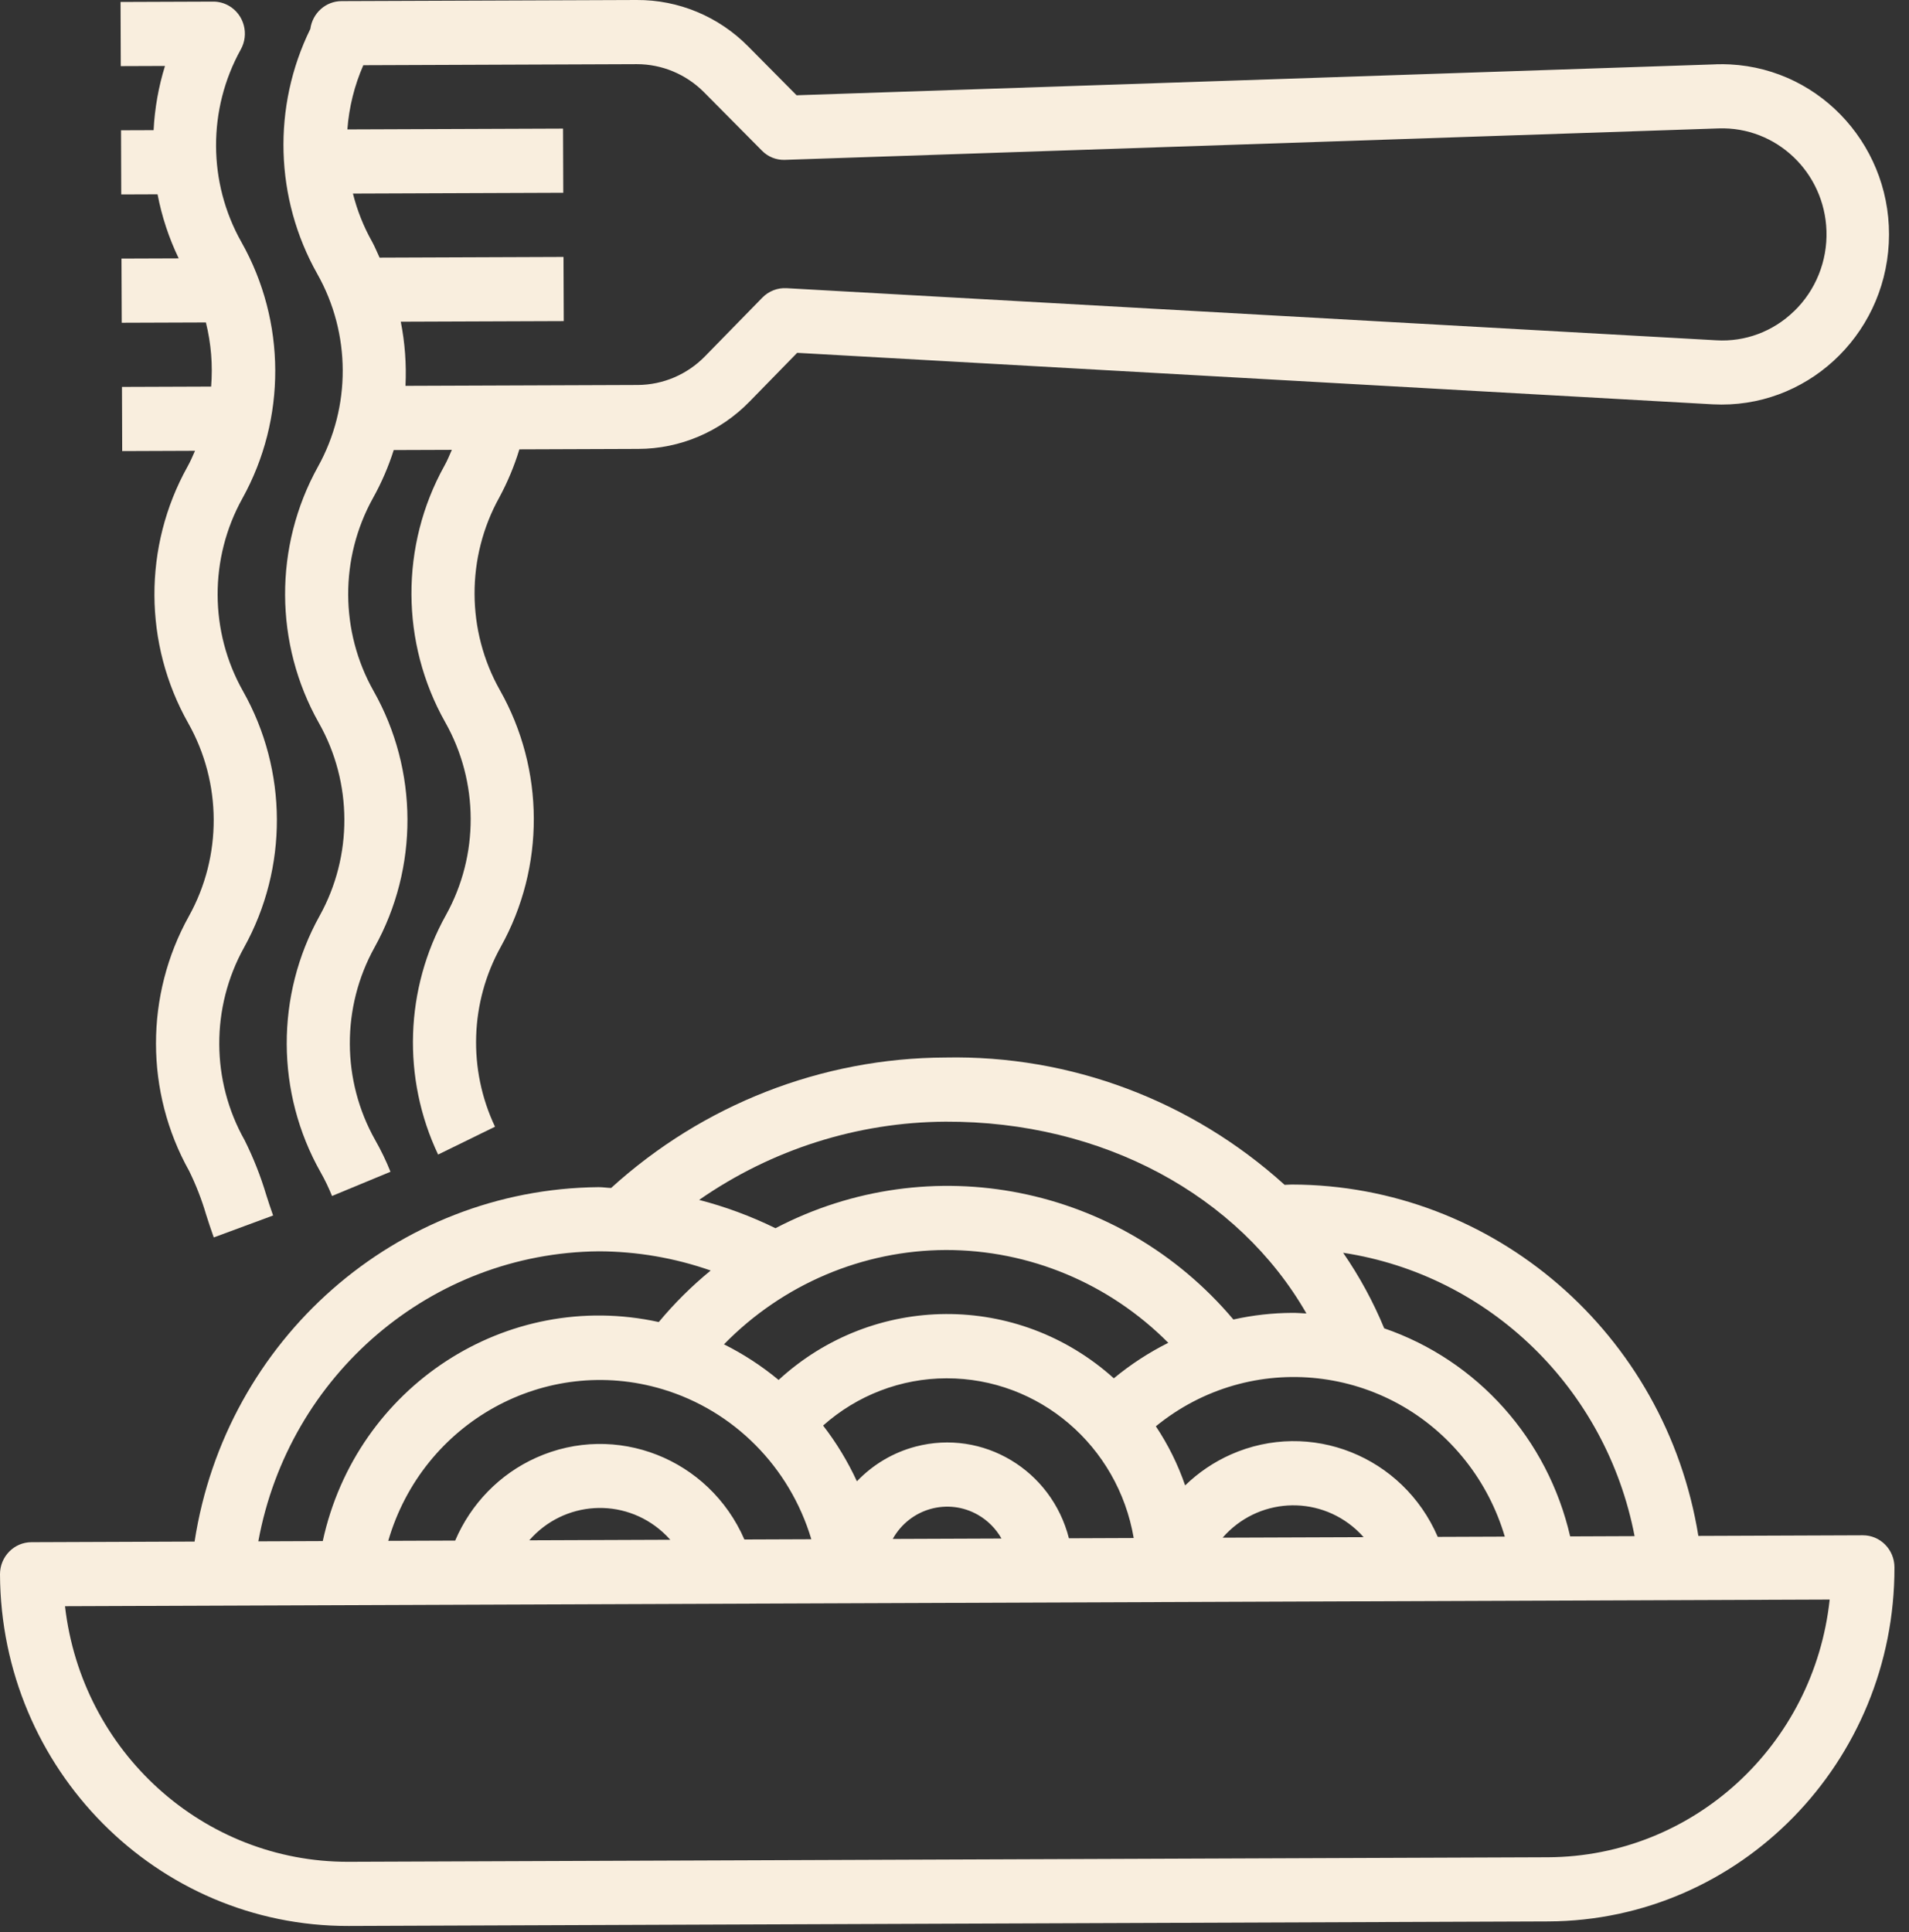
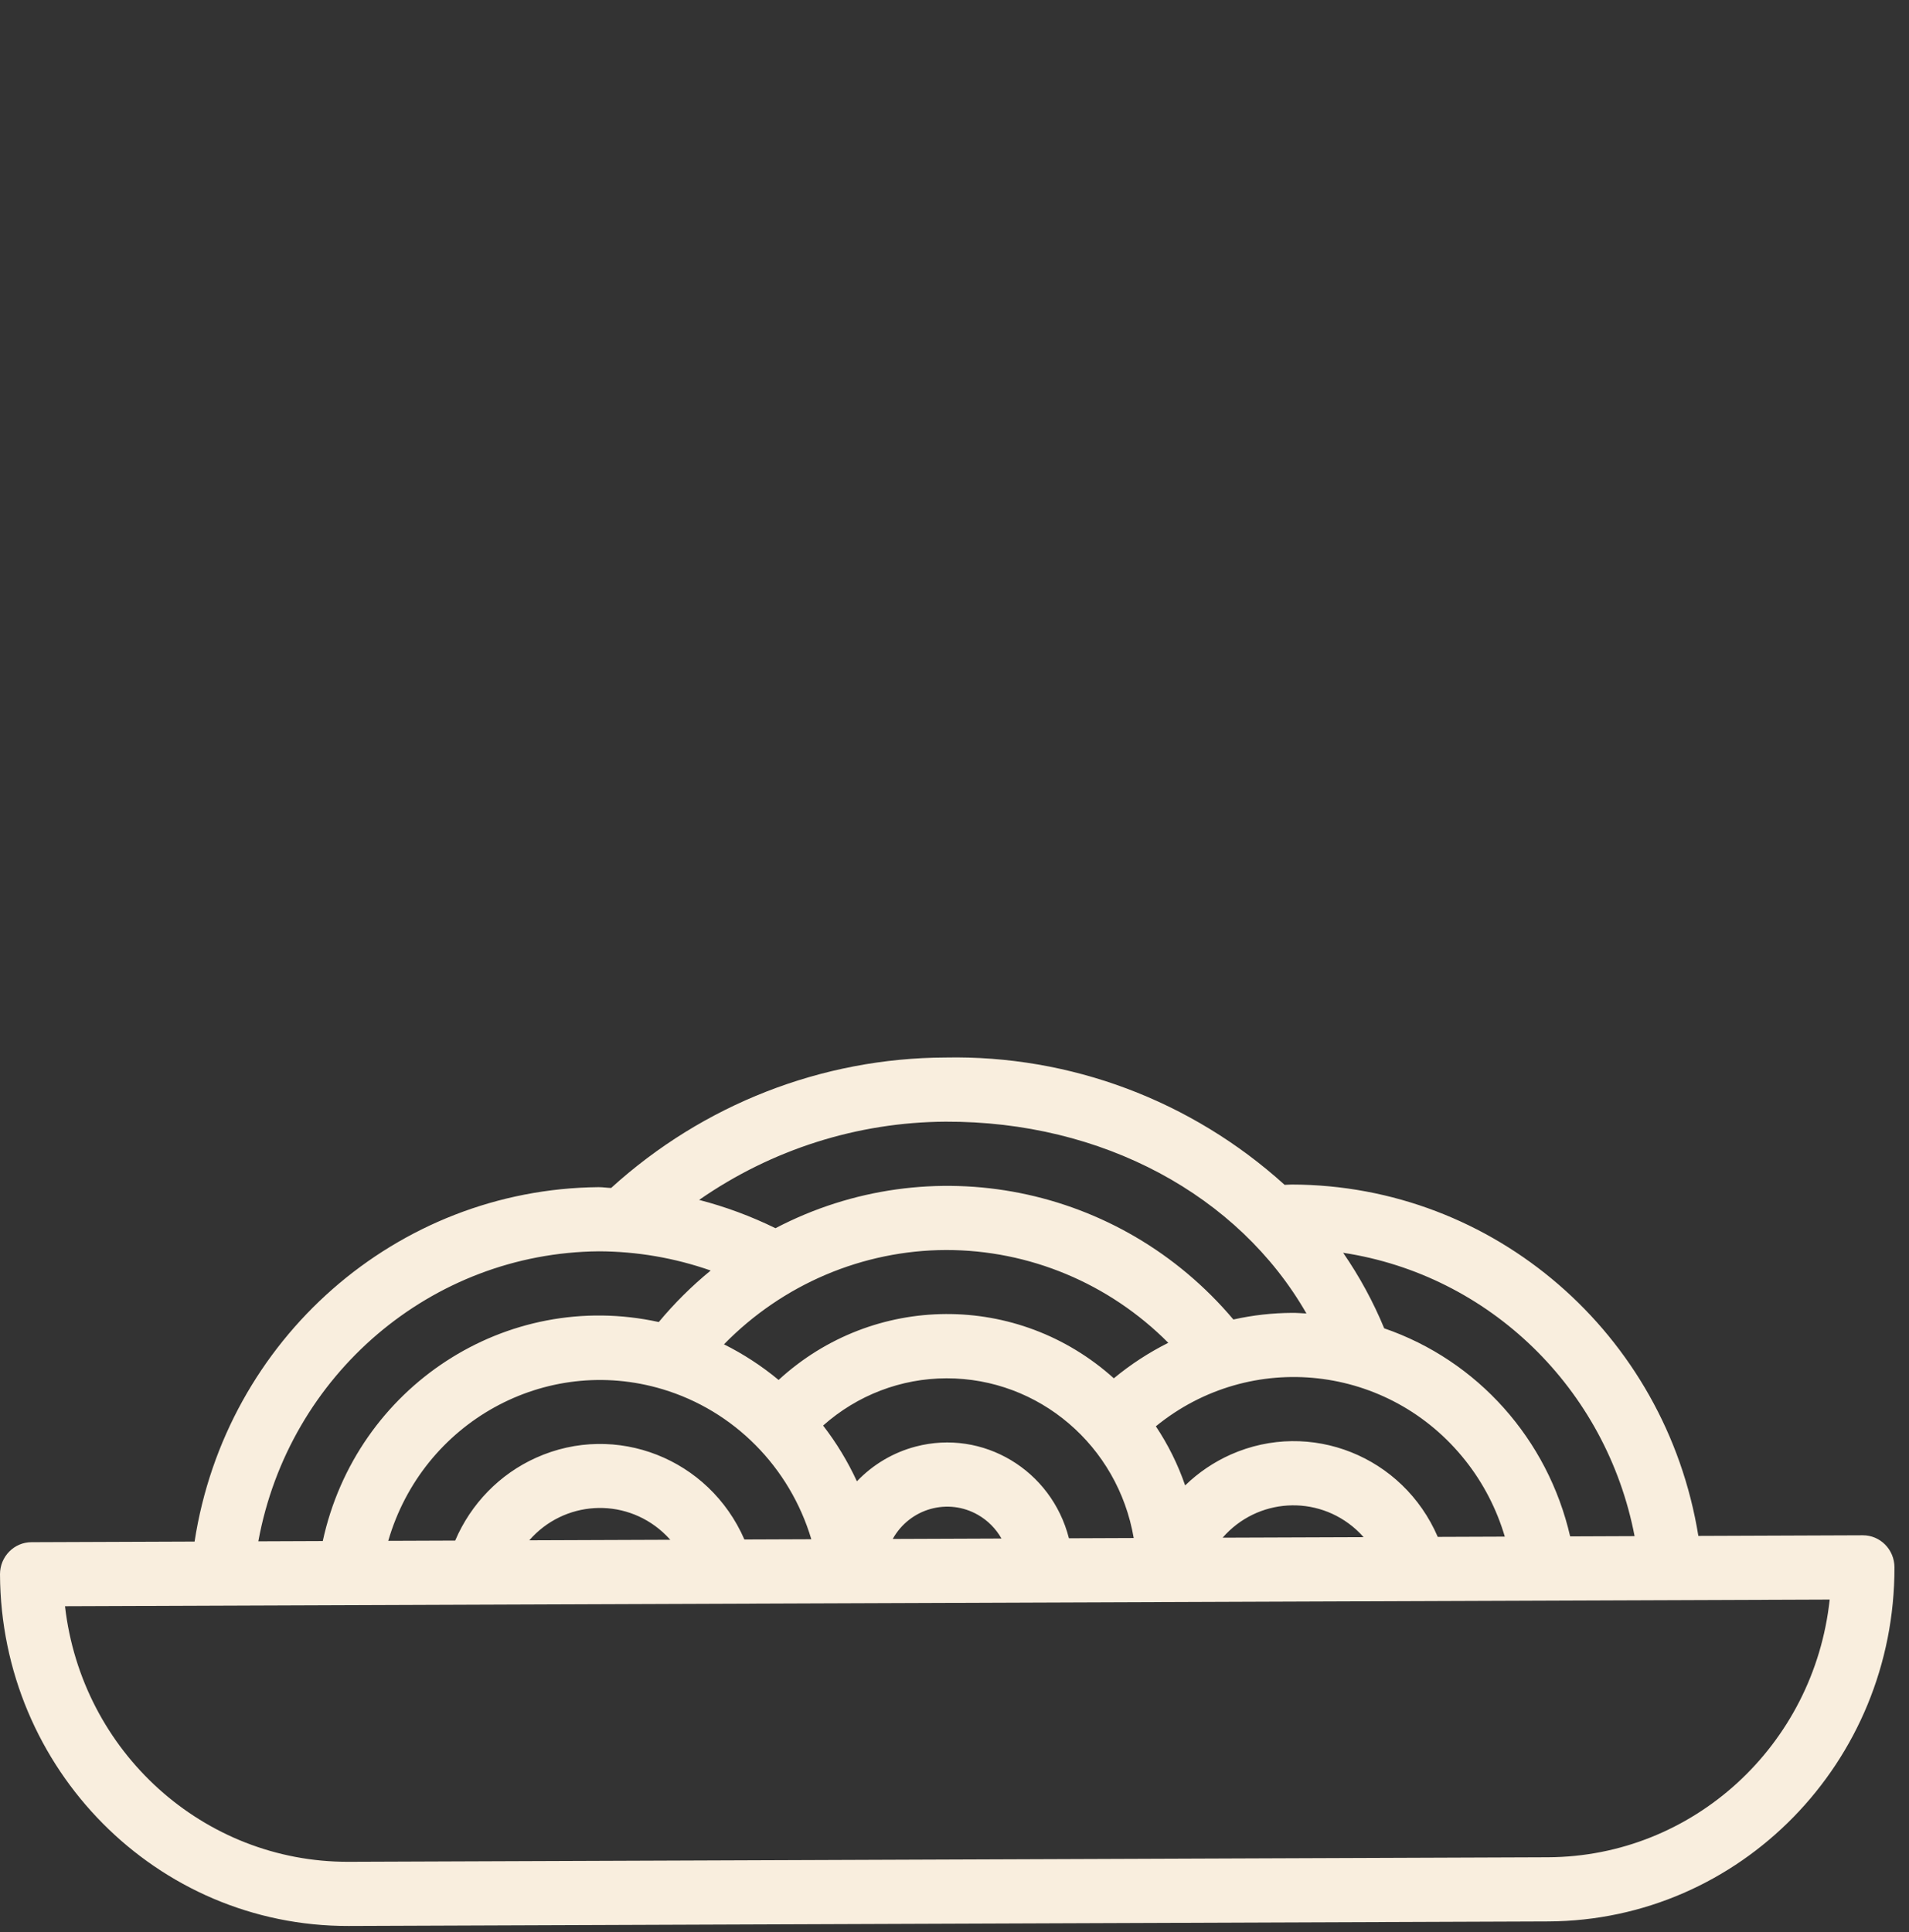
<svg xmlns="http://www.w3.org/2000/svg" width="82" height="83" viewBox="0 0 82 83" fill="none">
  <rect x="0" y="0" width="82" height="83" fill="#333333" stroke="none" />
  <path d="M66.502 79.774L14.964 79.969C8.75 79.984 3.513 75.262 2.792 68.991L78.593 68.705C77.918 74.981 72.716 79.743 66.502 79.774ZM25.718 53.747C27.355 53.751 28.98 54.03 30.527 54.572C29.716 55.236 28.969 55.977 28.297 56.785C21.757 55.35 15.305 59.555 13.864 66.193L11.096 66.204C12.411 59.033 18.54 53.813 25.718 53.747ZM40.617 48.179C47.345 48.153 53.202 51.332 56.117 56.417C55.914 56.407 55.71 56.39 55.509 56.391C54.658 56.395 53.81 56.49 52.979 56.676C48.107 50.899 39.969 49.276 33.31 52.754C32.259 52.239 31.161 51.832 30.031 51.539C33.15 49.369 36.837 48.199 40.617 48.179ZM58.574 66.025L52.517 66.047C54.004 64.342 56.569 64.185 58.248 65.695C58.362 65.798 58.471 65.909 58.574 66.025ZM61.758 66.013C60.263 62.542 56.282 60.959 52.866 62.476C52.142 62.799 51.479 63.247 50.907 63.802C50.598 62.904 50.175 62.05 49.649 61.263C53.725 57.939 59.682 58.602 62.953 62.744C63.716 63.709 64.288 64.816 64.638 66.002L61.758 66.013ZM43.018 66.083L38.347 66.101C39.079 64.788 40.72 64.326 42.013 65.07C42.431 65.31 42.778 65.66 43.018 66.083ZM45.915 66.073C45.168 63.138 42.222 61.375 39.335 62.133C38.373 62.385 37.499 62.902 36.808 63.626C36.415 62.775 35.928 61.971 35.356 61.231C36.823 59.926 38.707 59.204 40.657 59.202C44.624 59.195 48.019 62.092 48.698 66.062L45.915 66.073ZM40.637 53.691C44.212 53.689 47.643 55.122 50.183 57.677C49.35 58.094 48.565 58.605 47.844 59.202C43.727 55.494 37.525 55.524 33.444 59.272C32.722 58.673 31.935 58.16 31.098 57.742C33.623 55.16 37.055 53.702 40.637 53.691ZM28.792 66.137L22.735 66.16C24.222 64.455 26.787 64.297 28.465 65.808C28.58 65.911 28.689 66.021 28.792 66.137ZM31.975 66.125C30.46 62.645 26.455 61.072 23.03 62.612C21.471 63.312 20.23 64.583 19.552 66.172L16.677 66.183C18.161 61.078 23.437 58.163 28.461 59.671C31.523 60.59 33.923 63.011 34.85 66.114L31.975 66.125ZM70.213 65.981L67.445 65.992C66.482 61.81 63.462 58.431 59.458 57.055C58.986 55.913 58.394 54.825 57.694 53.81C63.981 54.768 68.994 59.642 70.213 65.981ZM80.014 65.944L72.952 65.971C71.546 57.279 64.159 50.895 55.489 50.879C55.386 50.879 55.284 50.891 55.18 50.892C51.175 47.267 45.97 45.314 40.607 45.423C35.308 45.442 30.2 47.436 26.251 51.026C26.068 51.02 25.887 50.99 25.708 50.991C17.039 51.073 9.7 57.512 8.358 66.214L1.351 66.241C0.602 66.243 -0.003 66.862 1.03818e-05 67.624C0.04 75.991 6.738 82.746 14.974 82.725L66.511 82.53C74.747 82.489 81.396 75.684 81.375 67.317C81.372 66.555 80.763 65.941 80.014 65.944Z" fill="#F9EEDE" />
-   <path d="M9.069 16.605L5.239 16.619L5.249 19.375L8.377 19.363C8.274 19.598 8.173 19.833 8.048 20.054C6.148 23.474 6.163 27.66 8.088 31.066C9.532 33.628 9.544 36.772 8.118 39.345C6.225 42.744 6.228 46.904 8.127 50.3C8.423 50.904 8.667 51.533 8.857 52.181C8.957 52.49 9.058 52.808 9.182 53.151L11.731 52.208C11.619 51.896 11.527 51.607 11.436 51.325C11.196 50.518 10.886 49.734 10.511 48.981C9.065 46.42 9.054 43.275 10.48 40.703C12.379 37.282 12.363 33.097 10.44 29.69C8.995 27.129 8.983 23.984 10.41 21.412C12.308 17.991 12.293 13.806 10.37 10.399C8.928 7.841 8.917 4.701 10.339 2.132C10.712 1.471 10.486 0.629 9.836 0.251C9.628 0.13 9.392 0.067 9.152 0.069L5.178 0.084L5.188 2.84L7.087 2.833C6.81 3.727 6.645 4.654 6.598 5.591L5.199 5.596L5.208 8.352L6.768 8.346C6.95 9.3 7.256 10.225 7.676 11.098L5.218 11.107L5.229 13.863L8.844 13.85C9.068 14.749 9.144 15.68 9.069 16.605Z" fill="#F9EEDE" />
-   <path d="M77.057 13.371C76.165 14.24 74.956 14.691 73.722 14.616L33.784 12.378C33.398 12.357 33.02 12.504 32.747 12.783L30.275 15.312C29.514 16.088 28.482 16.528 27.403 16.536L17.417 16.573C17.462 15.65 17.394 14.725 17.215 13.818L24.216 13.792L24.205 11.036L16.305 11.066C16.196 10.839 16.107 10.603 15.981 10.378C15.617 9.731 15.341 9.036 15.16 8.314L24.195 8.28L24.185 5.524L14.921 5.559C14.992 4.606 15.224 3.673 15.606 2.801L27.353 2.756C28.431 2.755 29.466 3.186 30.234 3.955L32.724 6.466C32.986 6.737 33.349 6.883 33.723 6.866L73.825 5.516C76.299 5.432 78.372 7.401 78.455 9.915C78.498 11.216 77.991 12.474 77.061 13.37L77.057 13.371ZM73.732 2.762L34.217 4.092L32.144 2C30.871 0.708 29.142 -0.012 27.343 0L14.671 0.048C13.994 0.05 13.423 0.559 13.331 1.241C11.691 4.579 11.803 8.528 13.629 11.765C15.075 14.326 15.086 17.471 13.659 20.043C11.761 23.465 11.776 27.649 13.699 31.056C15.145 33.617 15.157 36.763 13.73 39.335C11.831 42.756 11.846 46.941 13.77 50.349C13.956 50.677 14.12 51.019 14.262 51.37L16.773 50.33C16.586 49.862 16.367 49.408 16.118 48.971C14.674 46.41 14.662 43.265 16.088 40.693C17.988 37.272 17.972 33.087 16.047 29.68C14.603 27.119 14.592 23.974 16.017 21.401C16.384 20.744 16.684 20.051 16.912 19.331L19.409 19.322C19.305 19.555 19.211 19.794 19.086 20.012C17.189 23.434 17.204 27.617 19.126 31.025C20.571 33.586 20.583 36.731 19.156 39.303C17.392 42.469 17.266 46.313 18.819 49.591L21.263 48.395C20.095 45.931 20.189 43.041 21.515 40.661C23.415 37.24 23.4 33.055 21.475 29.648C20.031 27.087 20.02 23.943 21.445 21.371C21.801 20.712 22.091 20.019 22.309 19.301L27.412 19.282C29.211 19.28 30.935 18.547 32.199 17.247L34.242 15.155L73.574 17.367C77.542 17.577 80.926 14.478 81.132 10.446C81.338 6.414 78.288 2.976 74.32 2.767C74.124 2.757 73.928 2.755 73.732 2.76L73.732 2.762Z" fill="#F9EEDE" />
</svg>